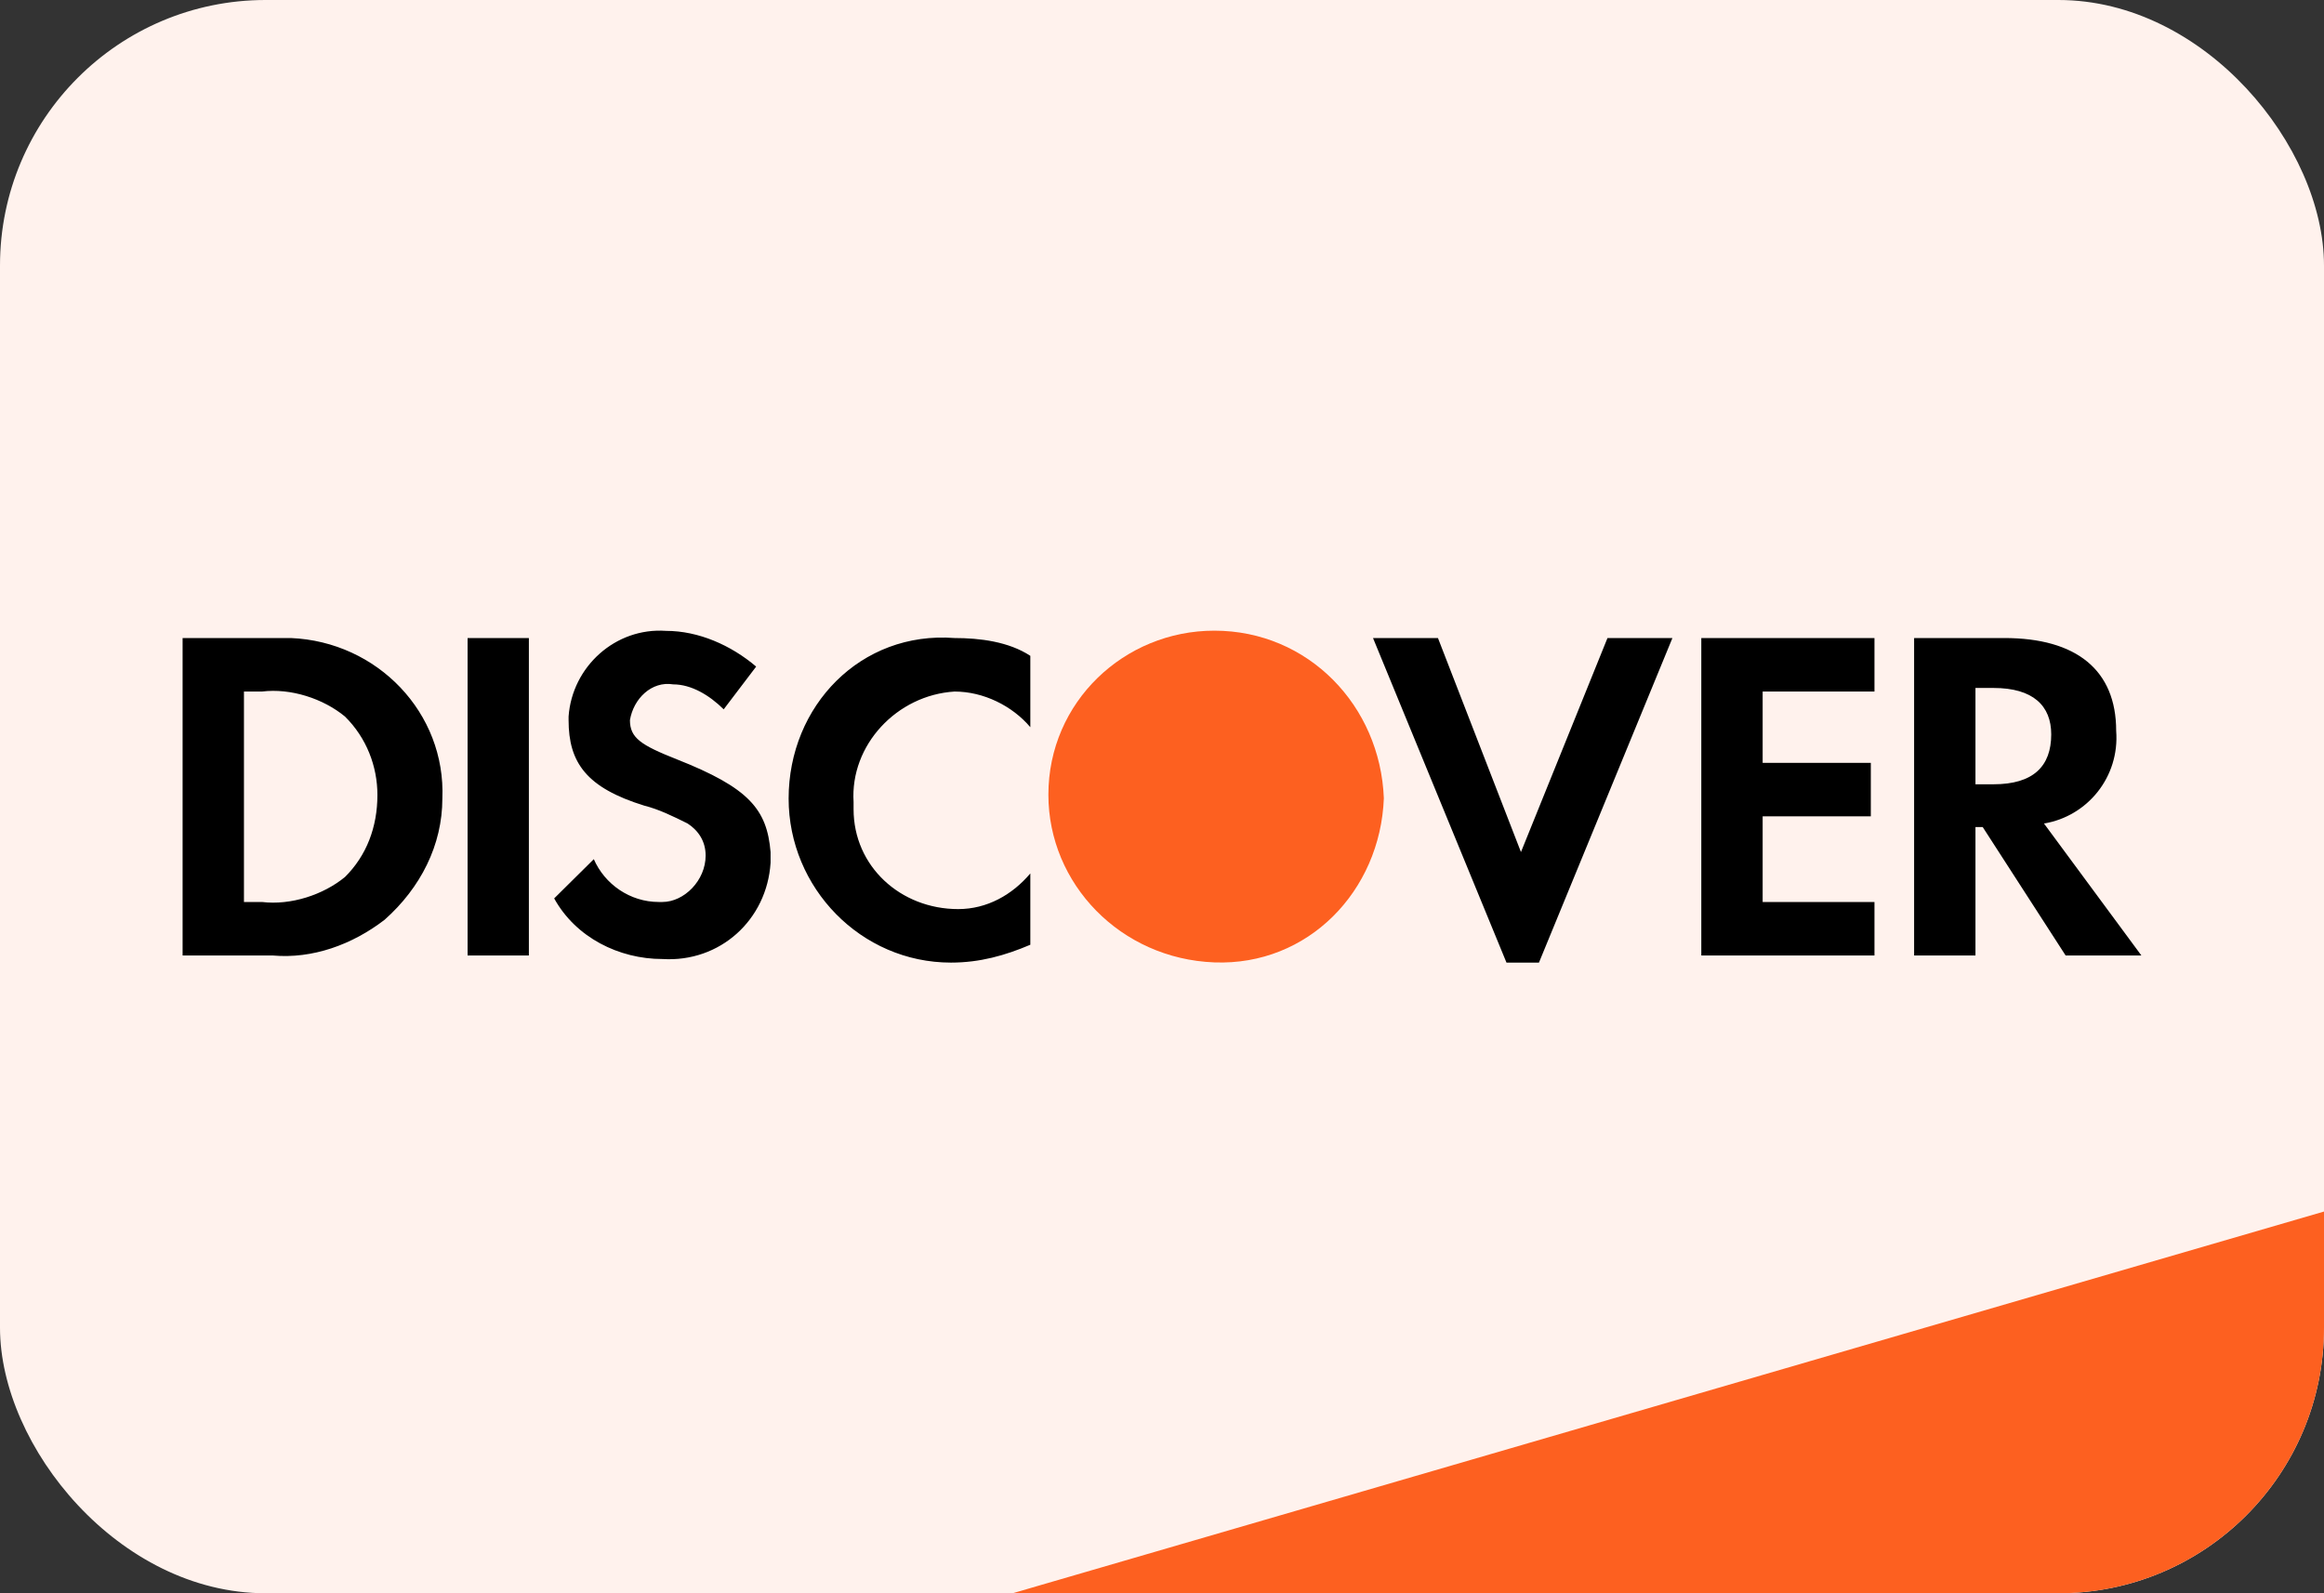
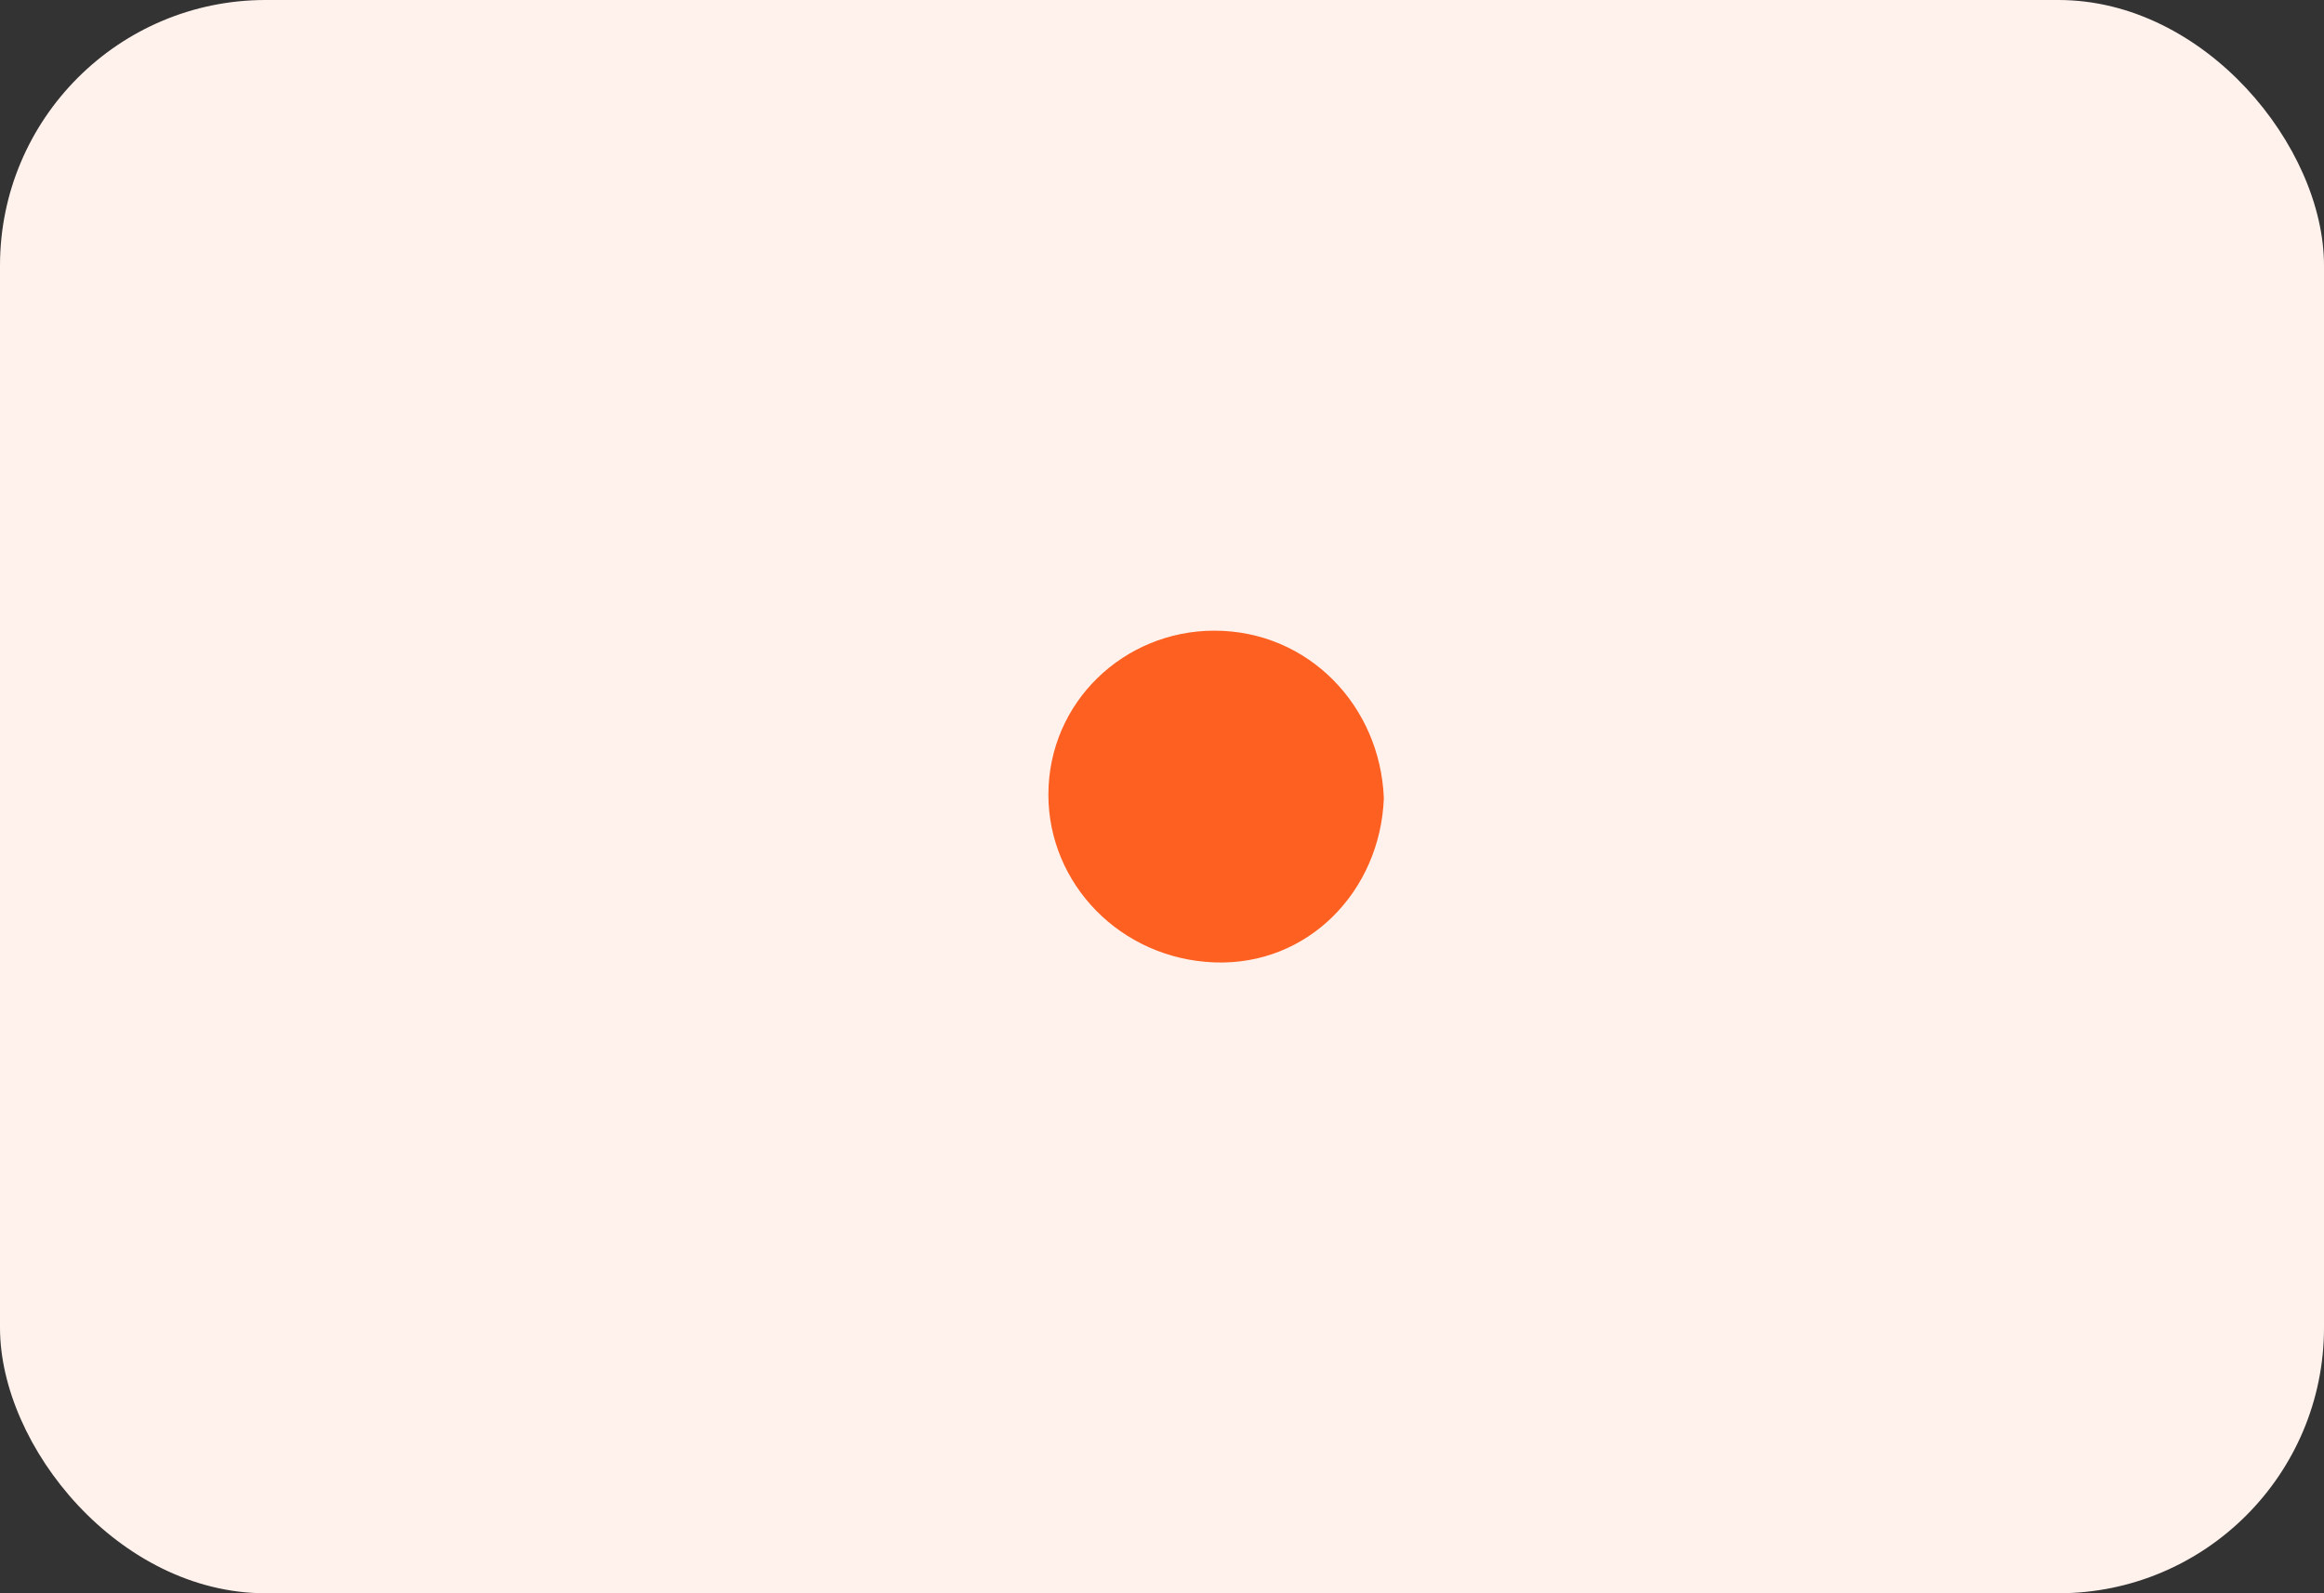
<svg xmlns="http://www.w3.org/2000/svg" width="35" height="24" viewBox="0 0 35 24" fill="none">
  <rect x="0" y="0" width="35" height="24" fill="#333333" stroke="none" />
  <rect width="35" height="24" rx="4" fill="#FFF2ED" />
-   <path d="M15.25 24L35 18.25V20C35 22.209 33.209 24 31 24H15.25Z" fill="#FD6020" />
-   <path fill-rule="evenodd" clip-rule="evenodd" d="M30.186 9.611C31.272 9.611 31.87 10.094 31.87 11.008C31.924 11.706 31.435 12.297 30.783 12.405L32.25 14.393H31.109L29.86 12.458H29.751V14.393H28.827V9.611H30.186ZM29.751 11.814H30.023C30.62 11.814 30.892 11.545 30.892 11.062C30.892 10.632 30.62 10.363 30.023 10.363H29.751V11.814ZM25.622 14.393H28.23V13.587H26.546V12.297H28.175V11.491H26.546V10.417H28.23V9.611H25.622V14.393ZM22.906 12.835L21.656 9.611H20.678L22.688 14.5H23.177L25.187 9.611H24.209L22.906 12.835ZM11.877 12.029C11.877 13.372 12.964 14.5 14.322 14.5C14.756 14.5 15.137 14.393 15.517 14.231V13.157C15.245 13.479 14.865 13.694 14.431 13.694C13.561 13.694 12.855 13.049 12.855 12.19V12.082C12.801 11.223 13.507 10.47 14.376 10.417C14.811 10.417 15.245 10.632 15.517 10.954V9.879C15.191 9.665 14.756 9.611 14.376 9.611C12.964 9.503 11.877 10.632 11.877 12.029ZM10.193 11.438C9.65 11.223 9.487 11.115 9.487 10.847C9.541 10.524 9.813 10.256 10.139 10.309C10.41 10.309 10.682 10.47 10.899 10.685L11.388 10.041C11.008 9.718 10.519 9.503 10.03 9.503C9.269 9.45 8.617 10.041 8.563 10.793V10.847C8.563 11.491 8.835 11.867 9.704 12.136C9.921 12.19 10.139 12.297 10.356 12.405C10.519 12.512 10.627 12.673 10.627 12.888C10.627 13.264 10.302 13.587 9.976 13.587H9.921C9.487 13.587 9.106 13.318 8.943 12.942L8.346 13.533C8.672 14.124 9.324 14.446 9.976 14.446C10.845 14.5 11.551 13.855 11.605 12.996V12.835C11.551 12.19 11.28 11.867 10.193 11.438ZM7.042 14.393H7.965V9.611H7.042V14.393ZM2.75 9.611H4.108H4.38C5.684 9.665 6.716 10.739 6.662 12.029C6.662 12.727 6.336 13.372 5.792 13.855C5.303 14.231 4.706 14.446 4.108 14.393H2.75V9.611ZM3.945 13.587C4.38 13.64 4.869 13.479 5.195 13.211C5.521 12.888 5.684 12.458 5.684 11.975C5.684 11.545 5.521 11.115 5.195 10.793C4.869 10.524 4.38 10.363 3.945 10.417H3.674V13.587H3.945Z" fill="black" />
  <path fill-rule="evenodd" clip-rule="evenodd" d="M18.288 9.5C16.93 9.5 15.789 10.575 15.789 11.971C15.789 13.315 16.876 14.443 18.288 14.497C19.701 14.55 20.787 13.422 20.841 12.025C20.787 10.628 19.701 9.5 18.288 9.5V9.5Z" fill="#FD6020" />
</svg>